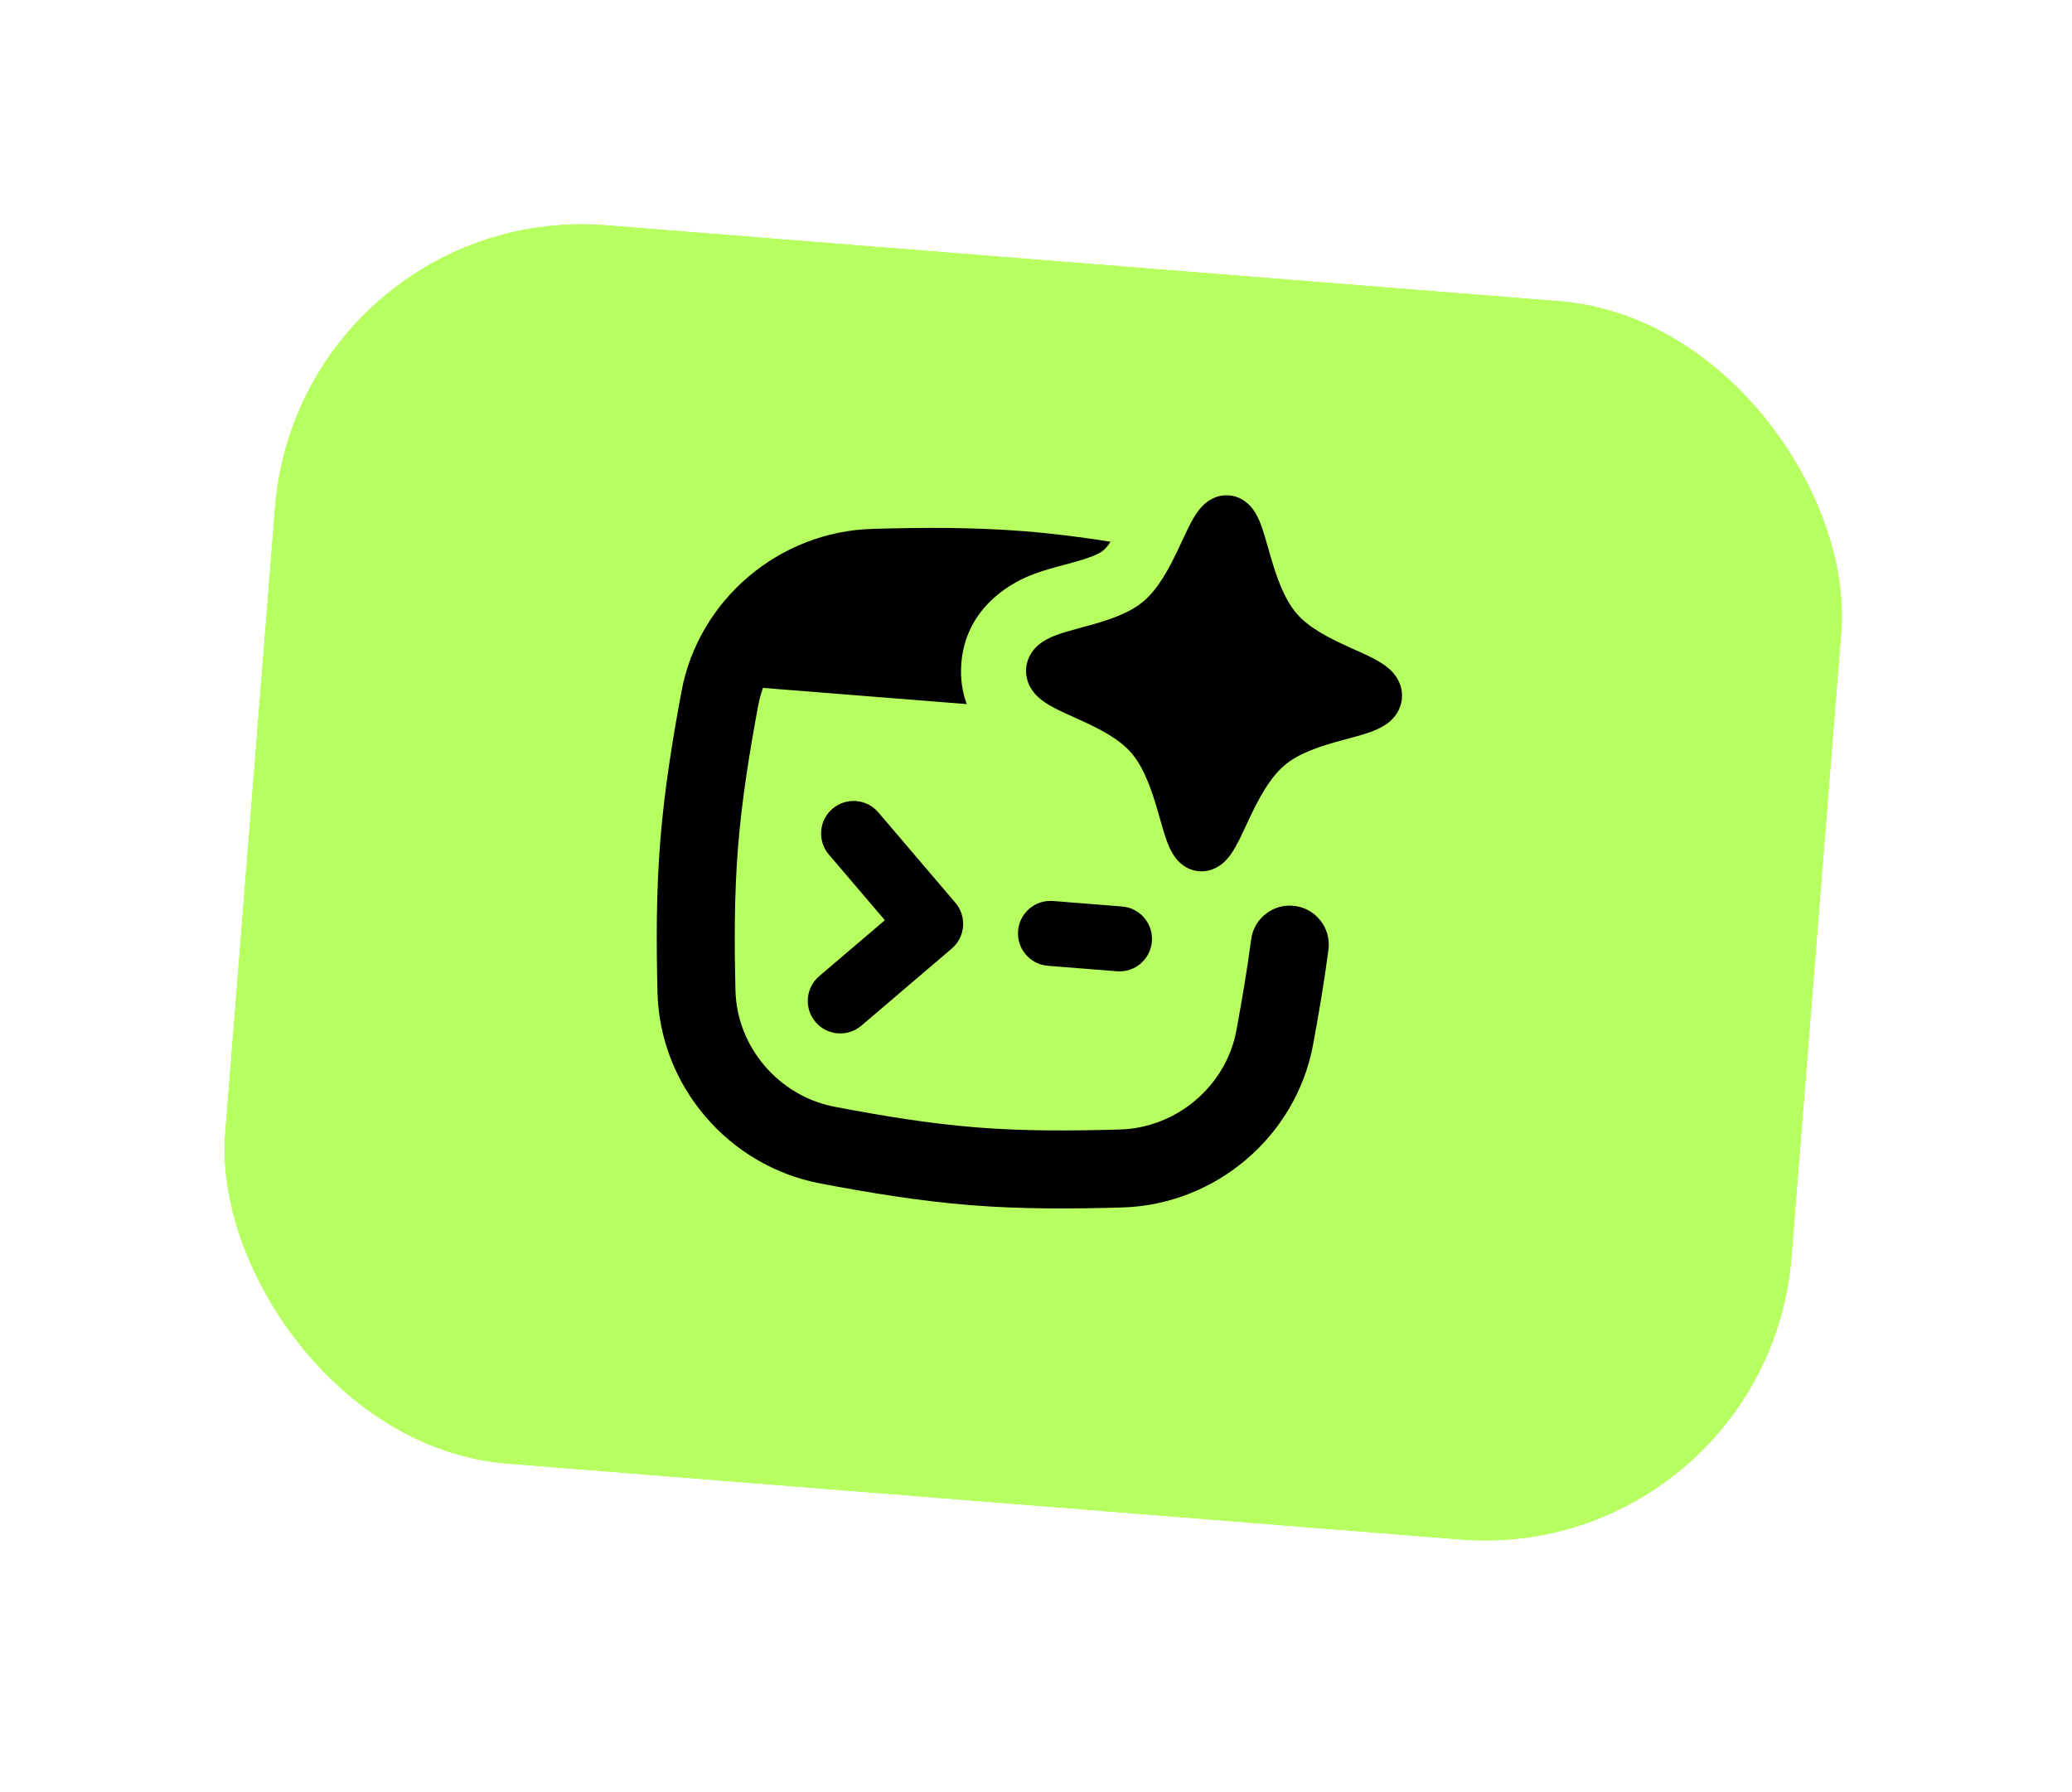
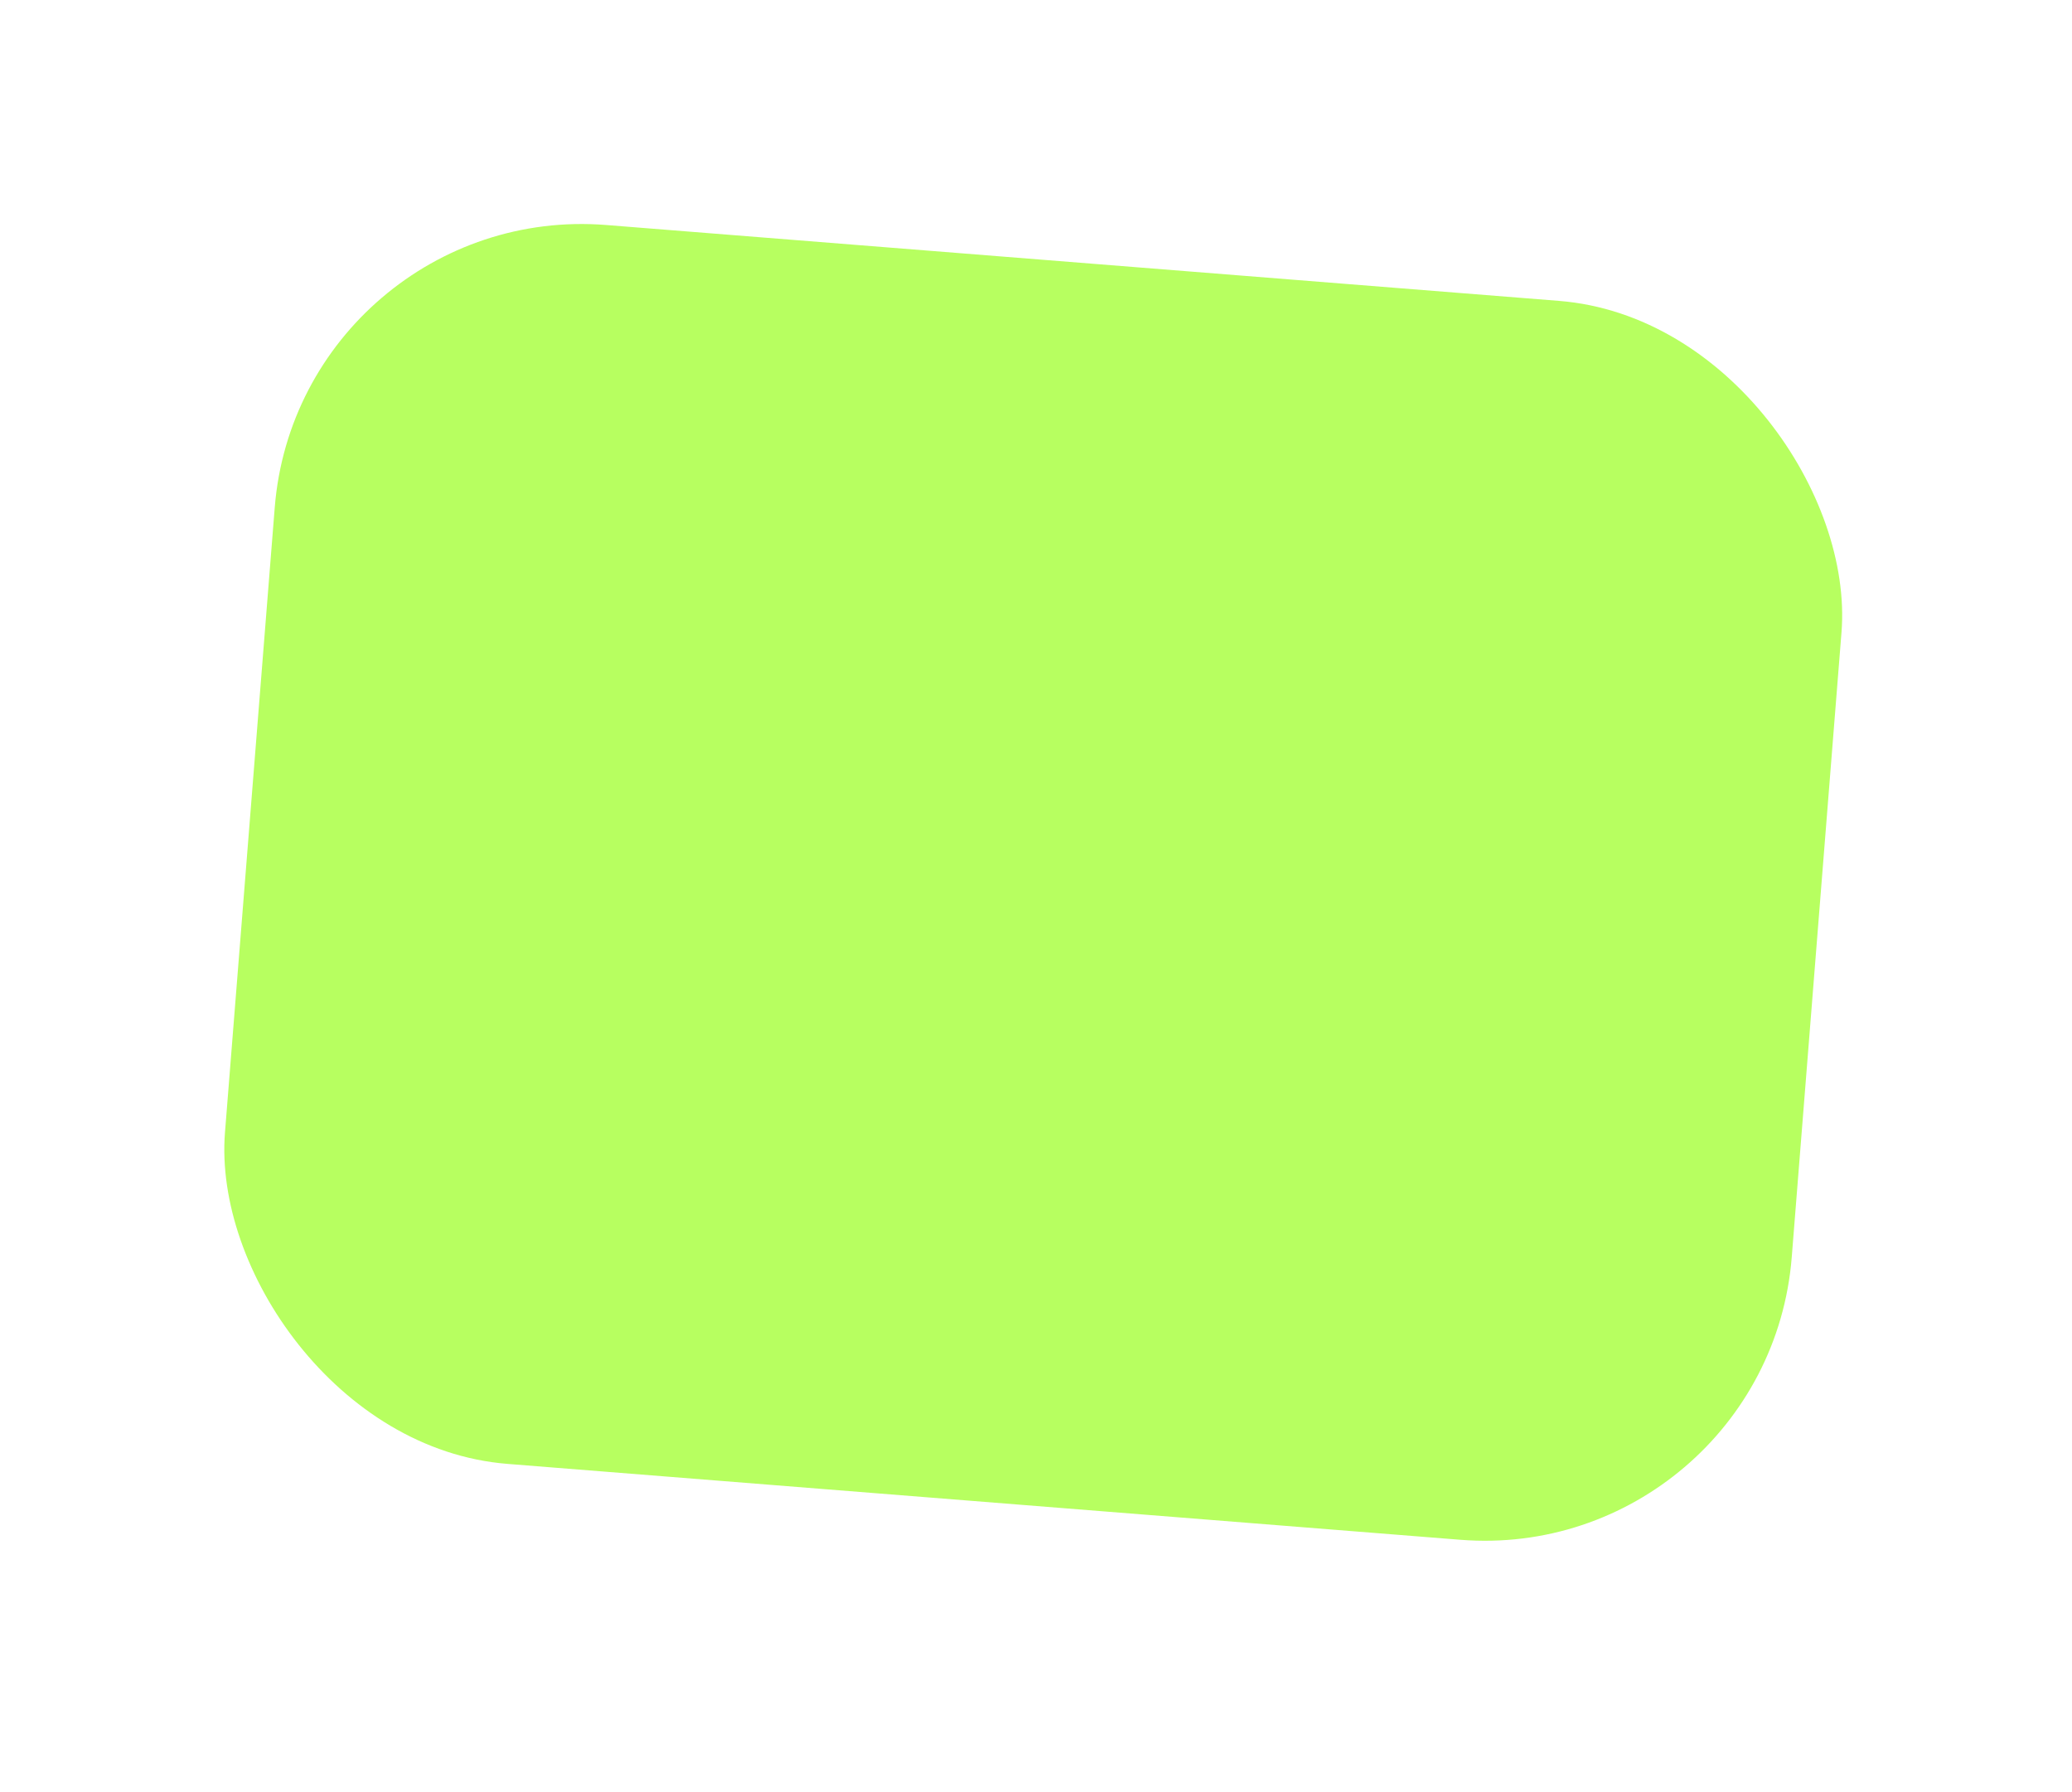
<svg xmlns="http://www.w3.org/2000/svg" width="74" height="64" viewBox="0 0 74 64" fill="none">
  <g filter="url(#filter0_d_20_150)">
    <rect x="10.685" y="6.162" width="56.133" height="44.383" rx="11" transform="rotate(4.553 10.685 6.162)" fill="#B7FF60" />
-     <rect x="9.768" y="5.086" width="58.133" height="46.383" rx="12" transform="rotate(4.553 9.768 5.086)" stroke="white" stroke-width="2" />
  </g>
  <g clip-path="url(#clip0_20_150)">
    <path fill-rule="evenodd" clip-rule="evenodd" d="M43.893 17.691C43.444 17.655 43.129 17.89 42.973 18.041C42.815 18.195 42.697 18.378 42.614 18.521C42.48 18.752 42.339 19.055 42.206 19.341C42.175 19.408 42.144 19.475 42.114 19.539C41.758 20.296 41.371 21.021 40.844 21.47C40.326 21.913 39.568 22.155 38.762 22.373L38.61 22.414C38.289 22.5 37.936 22.595 37.66 22.704C37.498 22.769 37.289 22.866 37.105 23.018C36.91 23.179 36.68 23.458 36.648 23.868C36.615 24.277 36.798 24.589 36.965 24.779C37.123 24.958 37.314 25.087 37.464 25.176C37.718 25.328 38.053 25.477 38.356 25.613L38.499 25.678C39.261 26.021 39.97 26.38 40.413 26.898C40.862 27.425 41.129 28.202 41.361 29.006C41.38 29.074 41.4 29.145 41.42 29.216C41.507 29.52 41.598 29.842 41.693 30.09C41.753 30.245 41.84 30.444 41.972 30.621C42.102 30.795 42.376 31.077 42.825 31.113C43.273 31.148 43.588 30.913 43.744 30.762C43.902 30.608 44.02 30.425 44.103 30.282C44.237 30.052 44.378 29.748 44.511 29.462C44.542 29.395 44.573 29.328 44.603 29.264C44.959 28.507 45.346 27.782 45.873 27.333C46.391 26.891 47.149 26.649 47.955 26.43L48.107 26.389C48.428 26.303 48.781 26.208 49.057 26.099C49.219 26.034 49.428 25.938 49.612 25.786C49.807 25.624 50.037 25.345 50.069 24.936C50.102 24.526 49.919 24.214 49.752 24.024C49.594 23.845 49.403 23.716 49.253 23.627C48.999 23.475 48.664 23.326 48.361 23.19L48.218 23.126C47.457 22.782 46.747 22.423 46.304 21.905C45.855 21.378 45.588 20.601 45.356 19.797C45.337 19.729 45.317 19.659 45.297 19.587C45.211 19.284 45.119 18.962 45.024 18.713C44.964 18.558 44.877 18.359 44.745 18.182C44.615 18.009 44.341 17.726 43.893 17.691ZM31.369 29.011C30.953 28.523 30.22 28.465 29.732 28.881C29.245 29.297 29.186 30.029 29.602 30.517L31.602 32.862L29.256 34.862C28.769 35.278 28.71 36.01 29.126 36.498C29.542 36.986 30.275 37.044 30.763 36.628L33.991 33.876C34.479 33.46 34.537 32.727 34.121 32.239L31.369 29.011ZM37.609 32.176C36.97 32.125 36.411 32.602 36.36 33.241C36.309 33.88 36.786 34.439 37.425 34.49L39.89 34.686C40.529 34.737 41.089 34.261 41.139 33.621C41.19 32.982 40.714 32.423 40.074 32.372L37.609 32.176ZM36.574 18.97C37.624 19.053 38.655 19.186 39.662 19.345C39.56 19.511 39.437 19.653 39.273 19.745C39.223 19.774 39.149 19.81 39.043 19.853C38.822 19.942 38.541 20.028 38.157 20.132L38.022 20.168C37.719 20.247 37.246 20.371 36.803 20.547C35.943 20.889 34.483 21.806 34.334 23.683C34.29 24.234 34.37 24.72 34.526 25.145L27.249 24.566C27.175 24.773 27.117 24.988 27.076 25.209C26.766 26.882 26.493 28.561 26.357 30.267C26.222 31.973 26.225 33.674 26.267 35.375C26.316 37.386 27.814 39.146 29.815 39.526C31.492 39.845 33.173 40.125 34.88 40.261C36.587 40.397 38.29 40.386 39.997 40.336C42.033 40.278 43.79 38.776 44.157 36.798C44.356 35.722 44.54 34.643 44.683 33.553C44.782 32.79 45.481 32.252 46.244 32.352C47.007 32.452 47.544 33.151 47.445 33.914C47.293 35.073 47.099 36.206 46.896 37.306C46.287 40.588 43.411 43.025 40.077 43.121C38.338 43.171 36.516 43.186 34.659 43.038C32.801 42.89 31.005 42.587 29.295 42.263C26.018 41.641 23.564 38.78 23.482 35.443C23.439 33.708 23.433 31.895 23.58 30.046C23.728 28.197 24.02 26.408 24.337 24.701C24.945 21.419 27.821 18.983 31.155 18.887C32.895 18.837 34.716 18.822 36.574 18.97Z" fill="black" />
  </g>
  <defs>
    <filter id="filter0_d_20_150" x="0" y="0" width="73.803" height="63.023" filterUnits="userSpaceOnUse" color-interpolation-filters="sRGB">
      <feFlood flood-opacity="0" result="BackgroundImageFix" />
      <feColorMatrix in="SourceAlpha" type="matrix" values="0 0 0 0 0 0 0 0 0 0 0 0 0 0 0 0 0 0 127 0" result="hardAlpha" />
      <feOffset dy="1" />
      <feGaussianBlur stdDeviation="3" />
      <feComposite in2="hardAlpha" operator="out" />
      <feColorMatrix type="matrix" values="0 0 0 0 0 0 0 0 0 0 0 0 0 0 0 0 0 0 0.2 0" />
      <feBlend mode="normal" in2="BackgroundImageFix" result="effect1_dropShadow_20_150" />
      <feBlend mode="normal" in="SourceGraphic" in2="effect1_dropShadow_20_150" result="shape" />
    </filter>
    <clipPath id="clip0_20_150">
-       <rect width="26" height="26" fill="white" transform="translate(24.685 16.162) rotate(4.55)" />
-     </clipPath>
+       </clipPath>
  </defs>
</svg>